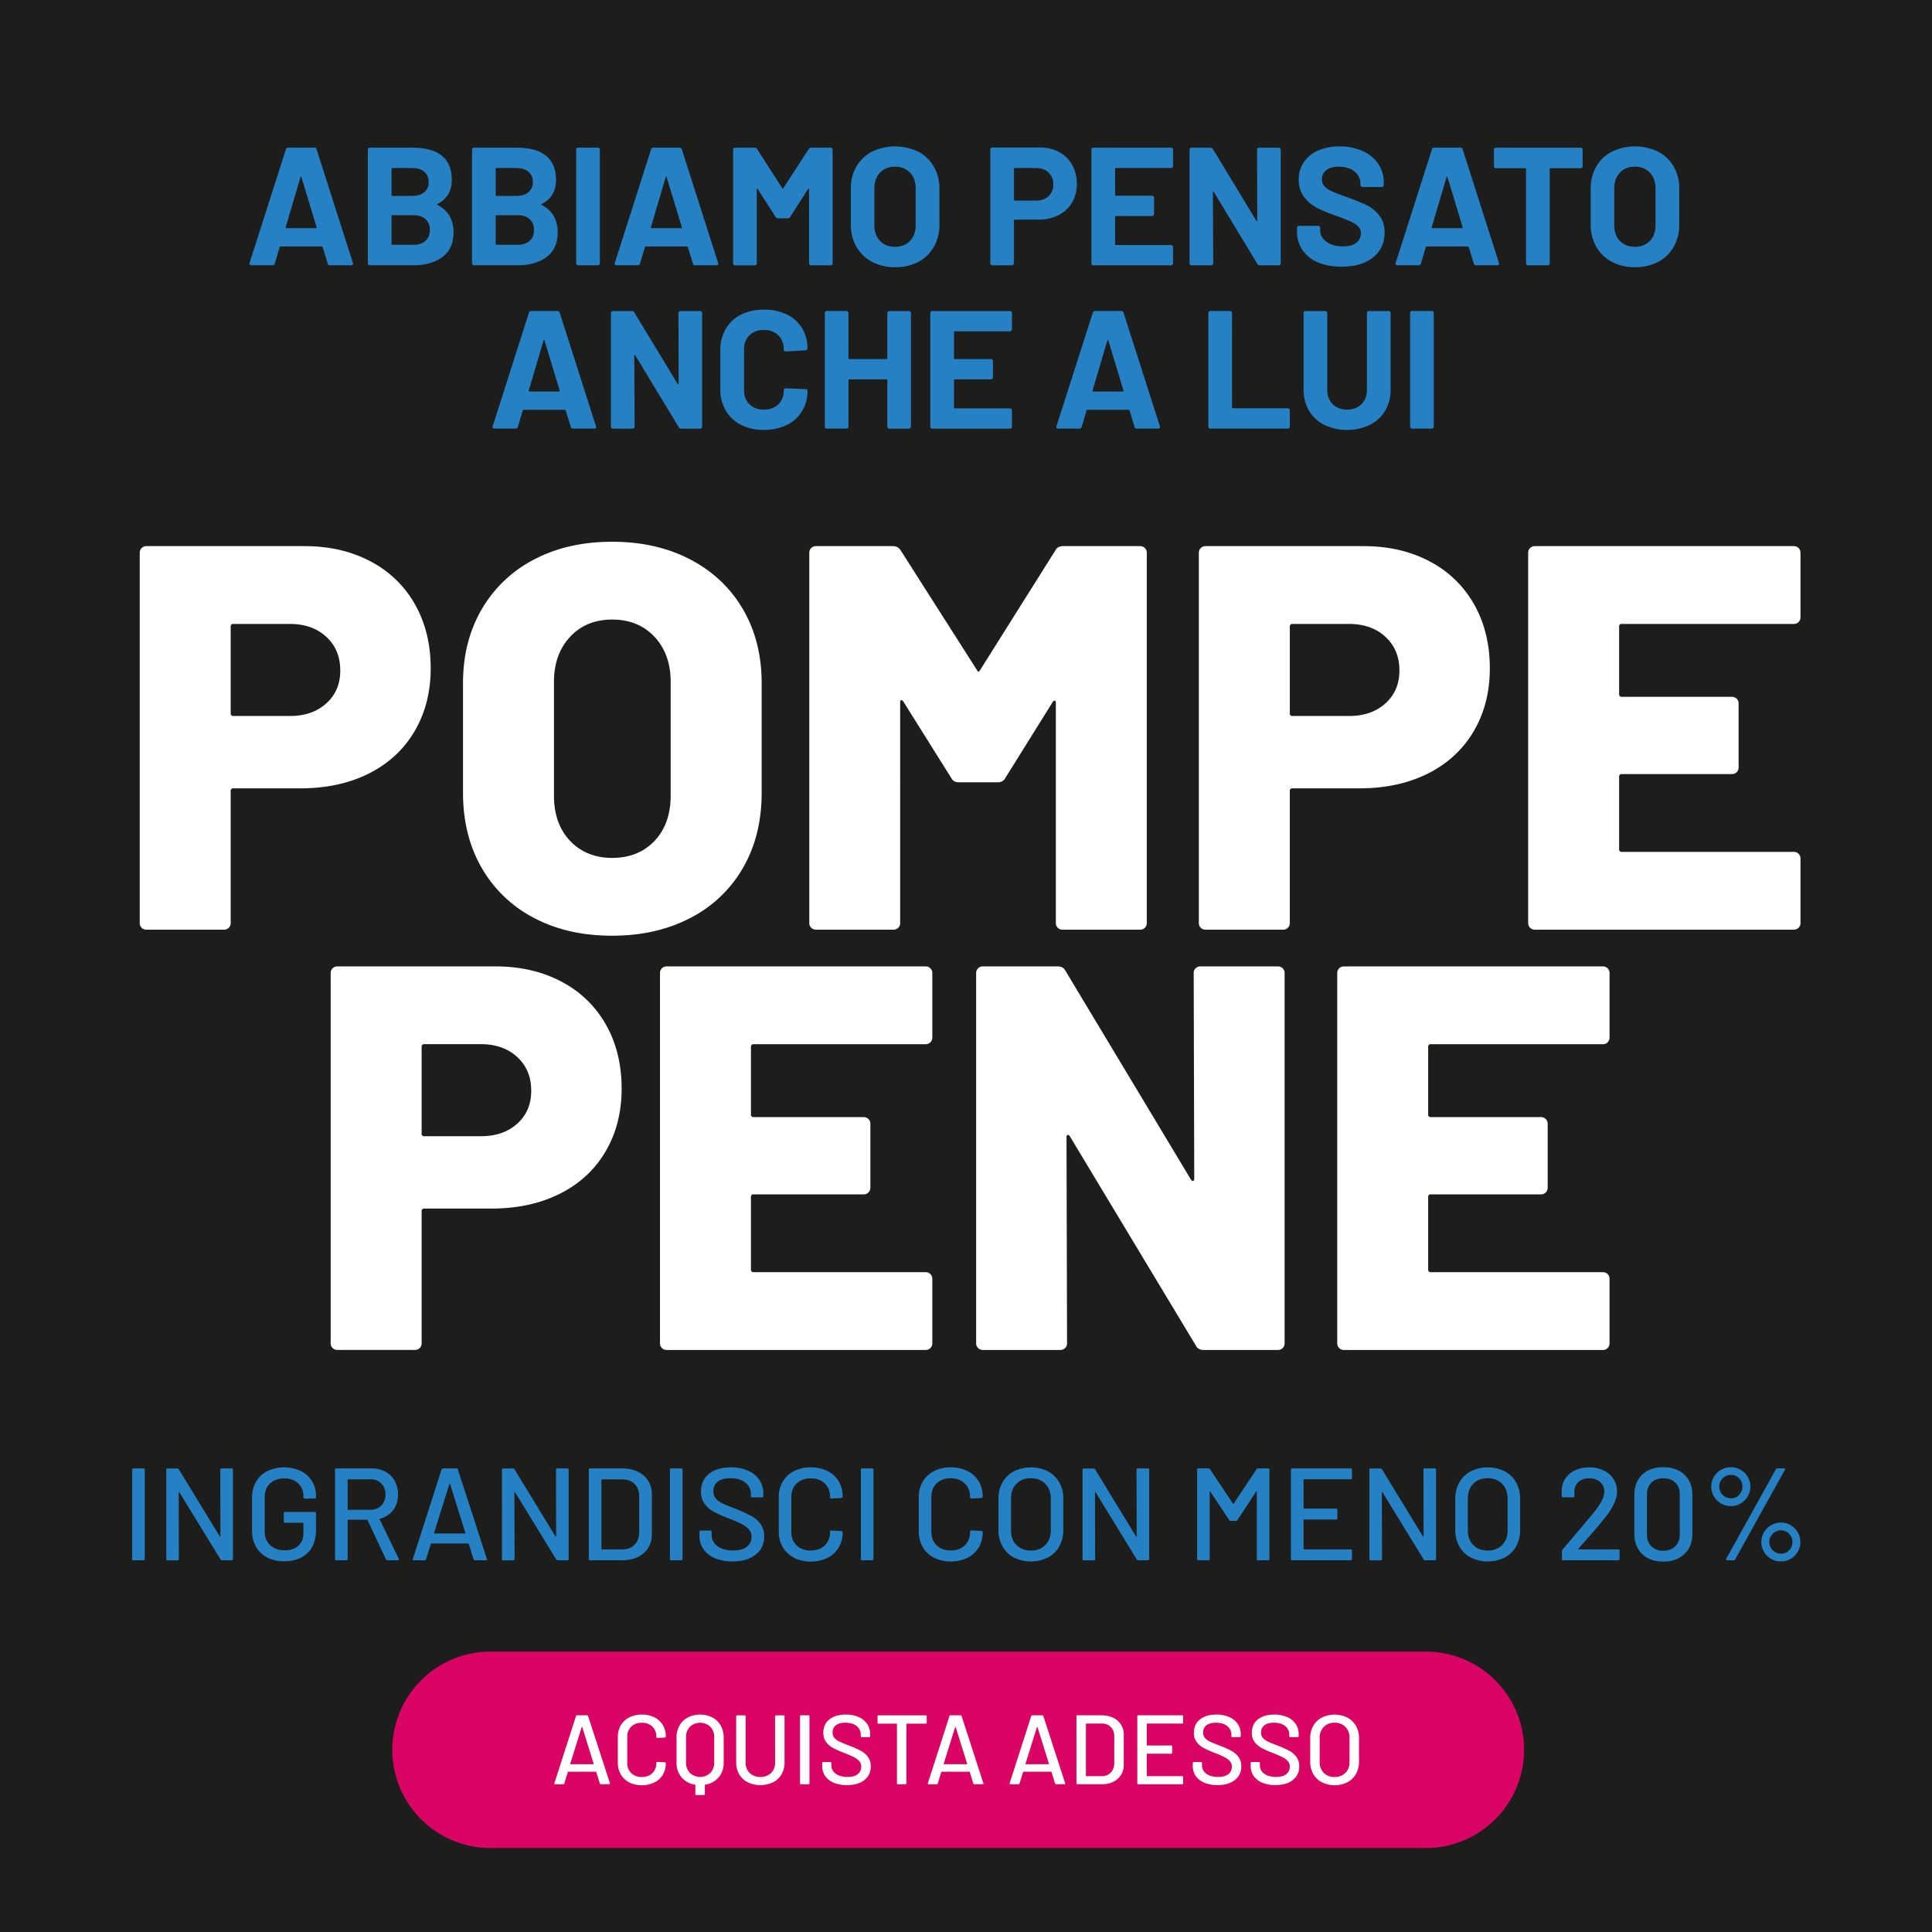
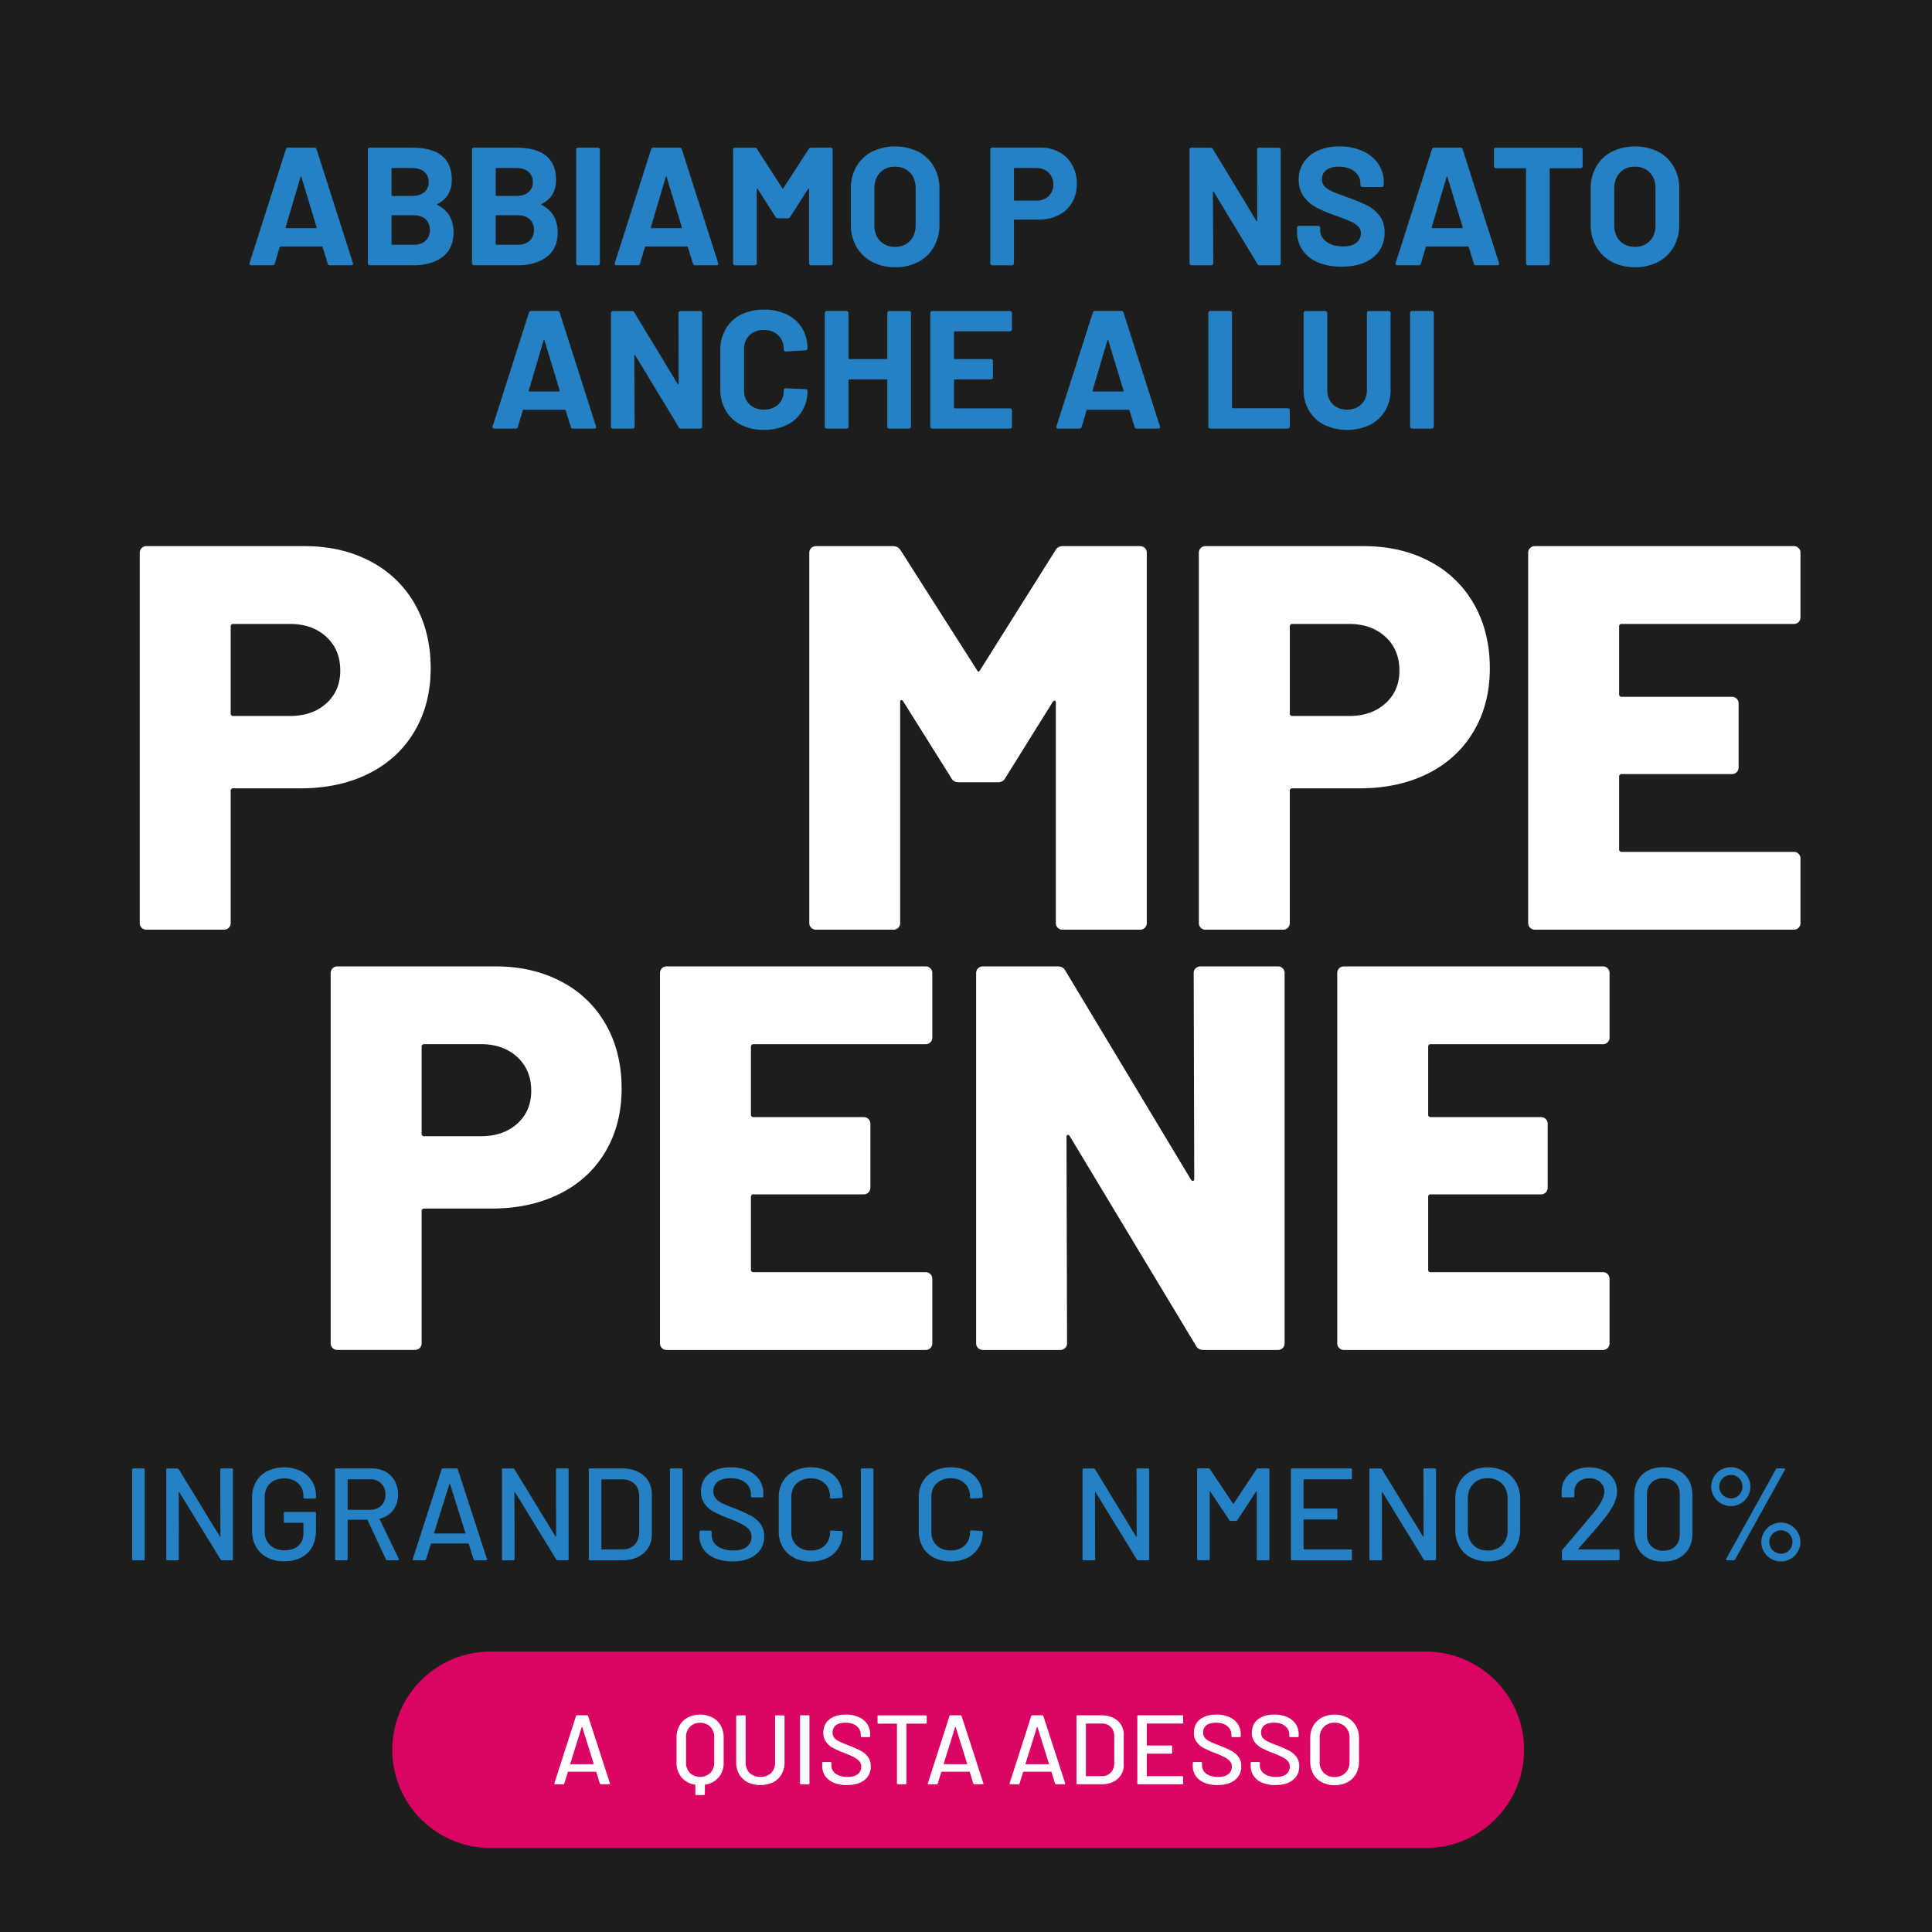
<svg xmlns="http://www.w3.org/2000/svg" id="Livello_1" data-name="Livello 1" viewBox="0 0 1700.79 1700.79">
  <rect x="0" y="0" width="1700.79" height="1700.79" fill="#333333" stroke="none" />
  <defs>
    <style>.cls-1{fill:none;stroke:#fff;stroke-linecap:round;stroke-miterlimit:10;stroke-width:2px;}.cls-2{fill:#1d1d1b;}.cls-3{fill:#d90464;}.cls-4{fill:#fff;}.cls-5{fill:#2581c4;}</style>
  </defs>
  <line class="cls-1" y1="412.21" x2="412.21" />
  <line class="cls-1" y1="305.87" x2="305.87" />
  <rect class="cls-2" width="1700.79" height="1700.79" />
  <path class="cls-3" d="M1255.22,1453.93H431.81a86.47,86.47,0,0,0,0,172.94h823.41a86.47,86.47,0,1,0,0-172.94Z" />
  <path class="cls-4" d="M528.05,1570.09l-3.12-10.15a.34.34,0,0,0-.35-.26H500.21a.33.33,0,0,0-.34.26l-3.12,10.15a1,1,0,0,1-1,.69h-7c-.64,0-.87-.32-.69-1l19-59.06a1,1,0,0,1,1-.7h8.67a1,1,0,0,1,1,.7l19.17,59.06.09.34c0,.41-.26.61-.78.61h-7.12A1,1,0,0,1,528.05,1570.09Zm-26-17.13a.41.41,0,0,0,.3.13h20a.38.38,0,0,0,.3-.13.24.24,0,0,0,0-.3l-10.06-32.18a.29.29,0,0,0-.26-.17.27.27,0,0,0-.26.17L502,1552.66A.23.23,0,0,0,502.08,1553Z" />
-   <path class="cls-4" d="M554,1569.09a17.87,17.87,0,0,1-7.46-7,20.37,20.37,0,0,1-2.65-10.45v-22.47a19.89,19.89,0,0,1,2.65-10.36,18,18,0,0,1,7.46-6.94,23.82,23.82,0,0,1,11.05-2.47,24.32,24.32,0,0,1,11,2.38,17.85,17.85,0,0,1,7.41,6.73,18.86,18.86,0,0,1,2.65,10.06v.08a1,1,0,0,1-.26.7.87.87,0,0,1-.61.26l-6.59.34q-.87,0-.87-.78v-.26a11.87,11.87,0,0,0-3.47-8.93,12.69,12.69,0,0,0-9.28-3.38,12.85,12.85,0,0,0-9.32,3.38,11.82,11.82,0,0,0-3.51,8.93V1552a11.82,11.82,0,0,0,3.51,8.93,12.85,12.85,0,0,0,9.32,3.39,12.69,12.69,0,0,0,9.28-3.39,11.87,11.87,0,0,0,3.47-8.93v-.17q0-.78.87-.78l6.59.34a.77.77,0,0,1,.87.87,19.11,19.11,0,0,1-2.65,10.11,17.87,17.87,0,0,1-7.41,6.8,26.08,26.08,0,0,1-22.07,0Z" />
  <path class="cls-4" d="M627.18,1511.94a18.22,18.22,0,0,1,7.28,7.15,21.25,21.25,0,0,1,2.61,10.67v21.86a19.49,19.49,0,0,1-4.38,13,18.84,18.84,0,0,1-11.84,6.42.41.41,0,0,0-.35.43v7.9a.77.77,0,0,1-.87.86H613a.76.76,0,0,1-.86-.86v-7.9a.41.41,0,0,0-.35-.43,18.84,18.84,0,0,1-11.84-6.42,19.49,19.49,0,0,1-4.38-13v-21.86a21.35,21.35,0,0,1,2.6-10.67,18.3,18.3,0,0,1,7.29-7.15,24.23,24.23,0,0,1,21.68,0Zm1.56,17.39a12.64,12.64,0,0,0-3.43-9.24,13.23,13.23,0,0,0-17.95,0,12.68,12.68,0,0,0-3.42,9.24v22.2a12.67,12.67,0,0,0,3.42,9.23,13.2,13.2,0,0,0,17.95,0,12.63,12.63,0,0,0,3.43-9.23Z" />
  <path class="cls-4" d="M658.27,1569a18.09,18.09,0,0,1-7.5-7,20.2,20.2,0,0,1-2.69-10.45v-40.59a.77.77,0,0,1,.87-.87h6.59a.77.77,0,0,1,.87.87v40.76a12.07,12.07,0,0,0,3.59,9.11,13,13,0,0,0,9.41,3.47,12.85,12.85,0,0,0,9.37-3.47,12.16,12.16,0,0,0,3.56-9.11v-40.76a.77.77,0,0,1,.86-.87h6.6a.77.77,0,0,1,.86.87v40.59A20.47,20.47,0,0,1,688,1562a17.87,17.87,0,0,1-7.46,7,26.38,26.38,0,0,1-22.29,0Z" />
  <path class="cls-4" d="M704.28,1569.91v-59a.77.77,0,0,1,.86-.87h6.6a.77.77,0,0,1,.86.87v59a.77.77,0,0,1-.86.87h-6.6A.77.77,0,0,1,704.28,1569.91Z" />
  <path class="cls-4" d="M734,1569.39a16.87,16.87,0,0,1-7.54-5.89,15.26,15.26,0,0,1-2.65-8.94v-2.51a.77.77,0,0,1,.87-.87H731a.77.77,0,0,1,.87.87v2.08a8.73,8.73,0,0,0,3.81,7.28q3.81,2.86,10.5,2.87c4,0,7-.84,9-2.52a8.12,8.12,0,0,0,3-6.59,7.06,7.06,0,0,0-1.56-4.6,14.94,14.94,0,0,0-4.55-3.51,88.82,88.82,0,0,0-8.72-3.86,88.67,88.67,0,0,1-10-4.42,18.58,18.58,0,0,1-6.11-5.25,13.31,13.31,0,0,1-2.43-8.19q0-7.46,5.33-11.71t14.44-4.25a27.38,27.38,0,0,1,11.28,2.17,17.26,17.26,0,0,1,7.5,6.07,15.72,15.72,0,0,1,2.65,9v1.73a.77.77,0,0,1-.87.87h-6.51a.77.77,0,0,1-.86-.87v-1.3a9.36,9.36,0,0,0-3.6-7.5q-3.6-3-9.93-3c-3.59,0-6.36.73-8.33,2.21a7.47,7.47,0,0,0-2.95,6.37,7.2,7.2,0,0,0,1.48,4.69,12.88,12.88,0,0,0,4.38,3.25q2.89,1.43,8.89,3.69a97.26,97.26,0,0,1,10,4.46,19.09,19.09,0,0,1,6.33,5.38,13.35,13.35,0,0,1,2.52,8.28A14.67,14.67,0,0,1,761,1567q-5.6,4.47-15.39,4.46A29.46,29.46,0,0,1,734,1569.39Z" />
  <path class="cls-4" d="M815.81,1510.94v5.55a.77.77,0,0,1-.87.87H798.29c-.24,0-.35.11-.35.34v52.21a.77.77,0,0,1-.87.87h-6.59a.77.77,0,0,1-.87-.87V1517.7a.3.3,0,0,0-.34-.34H773.4a.77.77,0,0,1-.87-.87v-5.55a.77.77,0,0,1,.87-.87h41.54A.77.77,0,0,1,815.81,1510.94Z" />
  <path class="cls-4" d="M856.83,1570.09l-3.12-10.15a.35.35,0,0,0-.35-.26H829a.34.34,0,0,0-.35.26l-3.12,10.15a1,1,0,0,1-1,.69h-7c-.63,0-.86-.32-.69-1l19-59.06a1,1,0,0,1,1-.7h8.68a1,1,0,0,1,1,.7l19.16,59.06.09.34c0,.41-.26.61-.78.61h-7.11A1,1,0,0,1,856.83,1570.09Zm-26-17.13a.42.42,0,0,0,.31.13H851.1a.42.42,0,0,0,.31-.13.24.24,0,0,0,0-.3l-10.06-32.18a.28.28,0,0,0-.52,0l-10.06,32.18A.24.24,0,0,0,830.85,1553Z" />
  <path class="cls-4" d="M928.81,1570.09l-3.12-10.15a.35.35,0,0,0-.35-.26H901a.35.35,0,0,0-.35.26l-3.12,10.15a1,1,0,0,1-1,.69h-7c-.64,0-.87-.32-.7-1l19-59.06a1,1,0,0,1,1-.7h8.67a1,1,0,0,1,1,.7l19.16,59.06.09.34c0,.41-.26.61-.78.61h-7.11A1,1,0,0,1,928.81,1570.09Zm-26-17.13a.42.42,0,0,0,.31.13h20a.41.41,0,0,0,.3-.13.24.24,0,0,0,0-.3l-10.06-32.18a.28.28,0,0,0-.52,0l-10.06,32.18A.24.24,0,0,0,902.83,1553Z" />
  <path class="cls-4" d="M947.63,1569.91v-59a.77.77,0,0,1,.86-.87h21q9,0,14.4,4.73a16,16,0,0,1,5.38,12.62v26a16,16,0,0,1-5.38,12.61q-5.39,4.74-14.4,4.73h-21A.77.77,0,0,1,947.63,1569.91Zm8.67-6.33h13.53a10.64,10.64,0,0,0,8-3.08,11.65,11.65,0,0,0,3.08-8.28v-23.59a11.38,11.38,0,0,0-3-8.28,10.81,10.81,0,0,0-8.11-3.08H956.3a.31.31,0,0,0-.35.35v45.62A.31.31,0,0,0,956.3,1563.58Z" />
  <path class="cls-4" d="M1040.68,1517.27H1009.9a.31.31,0,0,0-.35.35v18.64a.3.3,0,0,0,.35.35h21.16a.77.77,0,0,1,.86.87v5.46a.77.77,0,0,1-.86.87H1009.9a.31.31,0,0,0-.35.35v19.08c0,.23.11.34.35.34h30.78a.77.77,0,0,1,.87.87v5.46a.77.77,0,0,1-.87.87h-38.59a.77.77,0,0,1-.87-.87v-59a.77.77,0,0,1,.87-.87h38.59a.77.77,0,0,1,.87.87v5.46A.77.77,0,0,1,1040.68,1517.27Z" />
  <path class="cls-4" d="M1060.24,1569.39a17,17,0,0,1-7.55-5.89,15.33,15.33,0,0,1-2.64-8.94v-2.51a.77.77,0,0,1,.87-.87h6.33a.77.77,0,0,1,.87.87v2.08a8.73,8.73,0,0,0,3.81,7.28q3.81,2.86,10.49,2.87,6,0,9-2.52a8.12,8.12,0,0,0,3-6.59,7.06,7.06,0,0,0-1.56-4.6,14.94,14.94,0,0,0-4.55-3.51,89.93,89.93,0,0,0-8.72-3.86,88.67,88.67,0,0,1-10-4.42,18.48,18.48,0,0,1-6.11-5.25,13.31,13.31,0,0,1-2.43-8.19q0-7.46,5.33-11.71t14.44-4.25a27.38,27.38,0,0,1,11.28,2.17,17.26,17.26,0,0,1,7.5,6.07,15.72,15.72,0,0,1,2.65,9v1.73a.77.77,0,0,1-.87.87h-6.51a.76.76,0,0,1-.86-.87v-1.3a9.36,9.36,0,0,0-3.6-7.5q-3.6-3-9.93-3c-3.59,0-6.36.73-8.33,2.21a7.47,7.47,0,0,0-3,6.37,7.2,7.2,0,0,0,1.48,4.69,12.88,12.88,0,0,0,4.38,3.25q2.89,1.43,8.89,3.69a97.26,97.26,0,0,1,10,4.46,19.09,19.09,0,0,1,6.33,5.38,13.34,13.34,0,0,1,2.51,8.28,14.66,14.66,0,0,1-5.59,12.1q-5.6,4.47-15.39,4.46A29.46,29.46,0,0,1,1060.24,1569.39Z" />
  <path class="cls-4" d="M1111.23,1569.39a16.93,16.93,0,0,1-7.54-5.89,15.26,15.26,0,0,1-2.65-8.94v-2.51a.77.77,0,0,1,.87-.87h6.33a.77.77,0,0,1,.87.87v2.08a8.72,8.72,0,0,0,3.82,7.28q3.81,2.86,10.49,2.87c4,0,7-.84,9-2.52a8.14,8.14,0,0,0,3-6.59,7.06,7.06,0,0,0-1.56-4.6,14.94,14.94,0,0,0-4.55-3.51,87.74,87.74,0,0,0-8.72-3.86,87.59,87.59,0,0,1-10-4.42,18.52,18.52,0,0,1-6.12-5.25,13.31,13.31,0,0,1-2.43-8.19q0-7.46,5.34-11.71t14.44-4.25a27.34,27.34,0,0,1,11.27,2.17,17.26,17.26,0,0,1,7.5,6.07,15.65,15.65,0,0,1,2.65,9v1.73a.77.77,0,0,1-.87.87h-6.5a.77.77,0,0,1-.87-.87v-1.3a9.36,9.36,0,0,0-3.6-7.5q-3.6-3-9.93-3c-3.58,0-6.36.73-8.32,2.21a7.47,7.47,0,0,0-3,6.37,7.25,7.25,0,0,0,1.47,4.69,12.88,12.88,0,0,0,4.38,3.25q2.91,1.43,8.89,3.69a95.31,95.31,0,0,1,10,4.46,19,19,0,0,1,6.34,5.38,13.4,13.4,0,0,1,2.51,8.28,14.66,14.66,0,0,1-5.59,12.1q-5.6,4.47-15.4,4.46A29.46,29.46,0,0,1,1111.23,1569.39Z" />
  <path class="cls-4" d="M1163.66,1569a18.55,18.55,0,0,1-7.54-7.33,21.54,21.54,0,0,1-2.69-10.88v-20.64a21.29,21.29,0,0,1,2.69-10.84,18.64,18.64,0,0,1,7.54-7.29,25.55,25.55,0,0,1,22.46,0,18.73,18.73,0,0,1,7.55,7.29,21.39,21.39,0,0,1,2.69,10.84v20.64a21.65,21.65,0,0,1-2.69,10.88,18.63,18.63,0,0,1-7.55,7.33,25.55,25.55,0,0,1-22.46,0Zm20.73-8.24a13,13,0,0,0,3.64-9.63V1530a13.28,13.28,0,0,0-3.64-9.76,12.85,12.85,0,0,0-9.54-3.68,12.71,12.71,0,0,0-9.5,3.68,13.37,13.37,0,0,0-3.6,9.76v21.07a13.11,13.11,0,0,0,3.6,9.63,12.76,12.76,0,0,0,9.5,3.64A12.9,12.9,0,0,0,1184.39,1560.72Z" />
  <path class="cls-5" d="M288.48,232.07l-4.43-14.49c-.2-.4-.45-.6-.74-.6H246.92c-.29,0-.54.2-.74.6l-4.28,14.49a1.86,1.86,0,0,1-1.93,1.48H221.19a1.65,1.65,0,0,1-1.33-.52,1.59,1.59,0,0,1-.15-1.55l31.95-100a1.85,1.85,0,0,1,1.92-1.48H276.8a1.87,1.87,0,0,1,1.92,1.48l31.95,100a1.78,1.78,0,0,1,.14.74c0,.89-.54,1.33-1.62,1.33H290.4A1.86,1.86,0,0,1,288.48,232.07ZM252.1,200.86h26c.59,0,.79-.29.59-.88l-13.31-43.93c-.1-.39-.25-.56-.44-.51a.69.69,0,0,0-.45.51l-13,43.93C251.41,200.57,251.61,200.86,252.1,200.86Z" />
  <path class="cls-5" d="M385.2,180.45q14.06,7.26,14.05,24.11,0,14.35-9.76,21.67t-25.58,7.32H325.6a1.76,1.76,0,0,1-1.77-1.78v-100A1.76,1.76,0,0,1,325.6,130h37.12q35.05,0,35,28.4,0,14.79-12.57,21.15C384.61,179.86,384.61,180.16,385.2,180.45Zm-40.52-31.79v23.07a.65.65,0,0,0,.74.74h17.3c4.64,0,8.23-1.09,10.8-3.26a11,11,0,0,0,3.84-8.87,11.39,11.39,0,0,0-3.84-9.09c-2.57-2.22-6.16-3.33-10.8-3.33h-17.3A.65.65,0,0,0,344.68,148.66ZM374.55,212c2.57-2.32,3.85-5.49,3.85-9.54s-1.28-7.22-3.85-9.54-6.16-3.47-10.79-3.47H345.42a.65.65,0,0,0-.74.74v24.55a.65.65,0,0,0,.74.74h18.49Q370.71,215.51,374.55,212Z" />
  <path class="cls-5" d="M476.9,180.45q14,7.26,14.05,24.11,0,14.35-9.76,21.67t-25.59,7.32H417.3a1.78,1.78,0,0,1-1.78-1.78v-100A1.78,1.78,0,0,1,417.3,130h37.12q35,0,35.05,28.4,0,14.79-12.57,21.15C476.3,179.86,476.3,180.16,476.9,180.45Zm-40.53-31.79v23.07a.66.66,0,0,0,.74.74h17.31q6.94,0,10.79-3.26a11,11,0,0,0,3.85-8.87,11.37,11.37,0,0,0-3.85-9.09q-3.84-3.33-10.79-3.33H437.11A.66.66,0,0,0,436.37,148.66ZM466.25,212c2.56-2.32,3.84-5.49,3.84-9.54s-1.28-7.22-3.84-9.54-6.16-3.47-10.8-3.47H437.11a.65.65,0,0,0-.74.74v24.55a.66.66,0,0,0,.74.74H455.6Q462.4,215.51,466.25,212Z" />
  <path class="cls-5" d="M507.73,233a1.68,1.68,0,0,1-.52-1.26v-100a1.71,1.71,0,0,1,.52-1.26A1.74,1.74,0,0,1,509,130h17.3a1.78,1.78,0,0,1,1.78,1.78v100a1.78,1.78,0,0,1-1.78,1.78H509A1.7,1.7,0,0,1,507.73,233Z" />
  <path class="cls-5" d="M610,232.07l-4.44-14.49c-.2-.4-.44-.6-.74-.6H568.44c-.3,0-.54.2-.74.6l-4.29,14.49a1.85,1.85,0,0,1-1.92,1.48H542.71a1.62,1.62,0,0,1-1.33-.52,1.59,1.59,0,0,1-.15-1.55l31.94-100a1.87,1.87,0,0,1,1.92-1.48h23.22a1.87,1.87,0,0,1,1.93,1.48l31.94,100a1.62,1.62,0,0,1,.15.74c0,.89-.54,1.33-1.63,1.33H611.92A1.84,1.84,0,0,1,610,232.07Zm-36.38-31.21h26c.6,0,.79-.29.6-.88l-13.31-43.93q-.15-.59-.45-.51c-.2.05-.34.22-.44.51L573,200C572.92,200.57,573.12,200.86,573.62,200.86Z" />
  <path class="cls-5" d="M714,130h17.31A1.76,1.76,0,0,1,733,131.8v100a1.76,1.76,0,0,1-1.77,1.78H714a1.78,1.78,0,0,1-1.77-1.78V166.55c0-.39-.1-.59-.3-.59s-.39.15-.59.45L695.63,191a2.32,2.32,0,0,1-2.08,1.19h-8.72a2.3,2.3,0,0,1-2.07-1.19l-15.68-24.54c-.2-.3-.39-.42-.59-.37s-.3.27-.3.66v65.07a1.76,1.76,0,0,1-1.77,1.78h-17.3a1.78,1.78,0,0,1-1.78-1.78v-100a1.78,1.78,0,0,1,1.78-1.78h17.3a2.31,2.31,0,0,1,2.07,1.19l22.18,34.46c.3.59.6.59.89,0l22.33-34.46A2.34,2.34,0,0,1,714,130Z" />
  <path class="cls-5" d="M767.58,230.44a33.91,33.91,0,0,1-13.68-13.23,38.6,38.6,0,0,1-4.88-19.6V166a37.9,37.9,0,0,1,4.88-19.37,33.58,33.58,0,0,1,13.68-13.09,47,47,0,0,1,40.81,0,33.67,33.67,0,0,1,13.69,13.09A38,38,0,0,1,827,166v31.65a39.1,39.1,0,0,1-4.88,19.67,33.45,33.45,0,0,1-13.69,13.24,43.18,43.18,0,0,1-20.48,4.66A42.18,42.18,0,0,1,767.58,230.44Zm33.49-18.34q5-5.17,5-13.75V165.81q0-8.56-5-13.82t-13.24-5.25q-8.13,0-13.09,5.25t-5,13.82v32.54q0,8.58,5,13.75t13.09,5.18Q796,217.28,801.07,212.1Z" />
  <path class="cls-5" d="M932.4,133.87a28.11,28.11,0,0,1,11.46,11.31A34,34,0,0,1,947.93,162a31.52,31.52,0,0,1-4.22,16.41,28.63,28.63,0,0,1-11.83,11,37.68,37.68,0,0,1-17.52,3.92h-21a.65.65,0,0,0-.74.74v37.71a1.72,1.72,0,0,1-.52,1.26,1.7,1.7,0,0,1-1.26.52h-17.3a1.78,1.78,0,0,1-1.78-1.78V131.65a1.76,1.76,0,0,1,1.78-1.77h41.71A35.57,35.57,0,0,1,932.4,133.87Zm-9.32,38.82a13.5,13.5,0,0,0,4.14-10.28,13.92,13.92,0,0,0-4.14-10.5q-4.14-4-10.94-4H893.36a.65.65,0,0,0-.74.74v27.21a.65.65,0,0,0,.74.74h18.78Q918.94,176.61,923.08,172.69Z" />
-   <path class="cls-5" d="M1032.15,147.4a1.68,1.68,0,0,1-1.25.52H982.39a.65.65,0,0,0-.74.74v22.92a.65.65,0,0,0,.74.74h31.79a1.78,1.78,0,0,1,1.78,1.78v14.34a1.7,1.7,0,0,1-.52,1.26,1.74,1.74,0,0,1-1.26.52H982.39a.65.65,0,0,0-.74.73v24a.65.65,0,0,0,.74.74h48.51a1.78,1.78,0,0,1,1.77,1.78v14.34a1.78,1.78,0,0,1-1.77,1.78H962.57a1.78,1.78,0,0,1-1.78-1.78v-100a1.71,1.71,0,0,1,.52-1.26,1.74,1.74,0,0,1,1.26-.52h68.33a1.78,1.78,0,0,1,1.77,1.78v14.34A1.68,1.68,0,0,1,1032.15,147.4Z" />
  <path class="cls-5" d="M1107.13,130.54a1.75,1.75,0,0,1,1.26-.52h17.3a1.78,1.78,0,0,1,1.78,1.78v100a1.78,1.78,0,0,1-1.78,1.78H1109a2.12,2.12,0,0,1-2.07-1.18l-38.3-63.3c-.2-.3-.4-.42-.59-.37s-.3.27-.3.66l.3,62.41a1.78,1.78,0,0,1-1.78,1.78h-17.3a1.78,1.78,0,0,1-1.78-1.78v-100a1.71,1.71,0,0,1,.52-1.26,1.74,1.74,0,0,1,1.26-.52h16.71a2.12,2.12,0,0,1,2.07,1.19l38.16,63c.19.29.39.42.59.37s.29-.27.29-.67l-.14-62.11A1.74,1.74,0,0,1,1107.13,130.54Z" />
  <path class="cls-5" d="M1160.3,231a30.47,30.47,0,0,1-13.68-10.8,28.26,28.26,0,0,1-4.81-16.34v-3.25a1.78,1.78,0,0,1,1.78-1.78h16.86a1.76,1.76,0,0,1,1.77,1.78v2.22q0,5.91,5.48,10t14.79,4.07q7.83,0,11.68-3.33a10.45,10.45,0,0,0,3.84-8.21,8.3,8.3,0,0,0-2.36-6,21.06,21.06,0,0,0-6.44-4.29q-4.07-1.85-12.94-5.1a126.5,126.5,0,0,1-16.78-6.95,33.78,33.78,0,0,1-11.54-9.69q-4.65-6.14-4.66-15.16a26.7,26.7,0,0,1,4.59-15.53,29.18,29.18,0,0,1,12.72-10.2,46.5,46.5,0,0,1,18.78-3.55,48.06,48.06,0,0,1,20,4A32.68,32.68,0,0,1,1213.17,144a28.51,28.51,0,0,1,5,16.64v2.22a1.78,1.78,0,0,1-1.78,1.77h-17a1.78,1.78,0,0,1-1.77-1.77v-1.19a13.43,13.43,0,0,0-5.1-10.57q-5.1-4.36-14-4.36-6.95,0-10.87,2.95a9.66,9.66,0,0,0-3.92,8.14A8.84,8.84,0,0,0,1166,164a19.93,19.93,0,0,0,6.8,4.51q4.5,2,14,5.4a173.45,173.45,0,0,1,16.49,6.8,32.79,32.79,0,0,1,10.8,8.8q4.8,5.85,4.81,15.16,0,13.9-10.21,22T1181,234.73A52.72,52.72,0,0,1,1160.3,231Z" />
  <path class="cls-5" d="M1297.4,232.07,1293,217.58c-.2-.4-.44-.6-.74-.6h-36.38c-.3,0-.54.2-.74.6l-4.29,14.49a1.86,1.86,0,0,1-1.92,1.48H1230.1a1.65,1.65,0,0,1-1.33-.52,1.62,1.62,0,0,1-.14-1.55l31.94-100a1.87,1.87,0,0,1,1.92-1.48h23.22a1.85,1.85,0,0,1,1.92,1.48l31.95,100a1.62,1.62,0,0,1,.15.74c0,.89-.55,1.33-1.63,1.33h-18.78A1.84,1.84,0,0,1,1297.4,232.07ZM1261,200.86h26c.59,0,.79-.29.59-.88l-13.31-43.93c-.09-.39-.24-.56-.44-.51a.67.67,0,0,0-.44.51l-13,43.93C1260.32,200.57,1260.52,200.86,1261,200.86Z" />
  <path class="cls-5" d="M1392.71,130.54a1.71,1.71,0,0,1,.52,1.26v14.49a1.7,1.7,0,0,1-.52,1.26,1.68,1.68,0,0,1-1.25.52H1365a.65.65,0,0,0-.74.74v83a1.78,1.78,0,0,1-1.77,1.78h-17.31a1.78,1.78,0,0,1-1.77-1.78v-83a.65.65,0,0,0-.74-.74h-25.73a1.78,1.78,0,0,1-1.78-1.78V131.8a1.78,1.78,0,0,1,1.78-1.78h74.54A1.71,1.71,0,0,1,1392.71,130.54Z" />
  <path class="cls-5" d="M1418.89,230.44a33.91,33.91,0,0,1-13.68-13.23,38.7,38.7,0,0,1-4.88-19.6V166a38,38,0,0,1,4.88-19.37,33.58,33.58,0,0,1,13.68-13.09,47,47,0,0,1,40.82,0,33.7,33.7,0,0,1,13.68,13.09,38,38,0,0,1,4.88,19.37v31.65a39.1,39.1,0,0,1-4.88,19.67,33.49,33.49,0,0,1-13.68,13.24,43.25,43.25,0,0,1-20.49,4.66A42.18,42.18,0,0,1,1418.89,230.44Zm33.5-18.34q5-5.17,5-13.75V165.81q0-8.56-5-13.82t-13.24-5.25q-8.13,0-13.08,5.25t-5,13.82v32.54q0,8.58,5,13.75t13.08,5.18Q1447.37,217.28,1452.39,212.1Z" />
  <path class="cls-5" d="M502.48,375.84,498,361.34c-.2-.39-.44-.59-.74-.59H460.92c-.29,0-.54.2-.74.59l-4.29,14.5a1.85,1.85,0,0,1-1.92,1.48H435.19a1.63,1.63,0,0,1-1.33-.52,1.6,1.6,0,0,1-.15-1.55l31.94-100a1.87,1.87,0,0,1,1.93-1.48H490.8a1.87,1.87,0,0,1,1.92,1.48l31.94,100a1.6,1.6,0,0,1,.15.74c0,.88-.54,1.33-1.63,1.33H504.4A1.87,1.87,0,0,1,502.48,375.84ZM466.1,344.63h26c.59,0,.79-.29.59-.89l-13.31-43.92c-.1-.39-.25-.57-.45-.52a.7.7,0,0,0-.44.52l-13,43.92C465.41,344.34,465.6,344.63,466.1,344.63Z" />
  <path class="cls-5" d="M597.8,274.31a1.68,1.68,0,0,1,1.25-.52h17.31a1.68,1.68,0,0,1,1.25.52,1.7,1.7,0,0,1,.52,1.26v100a1.7,1.7,0,0,1-.52,1.26,1.68,1.68,0,0,1-1.25.52H599.64a2.13,2.13,0,0,1-2.07-1.19l-38.3-63.3c-.2-.29-.39-.41-.59-.37s-.3.28-.3.67l.3,62.41a1.78,1.78,0,0,1-1.78,1.78H539.6a1.76,1.76,0,0,1-1.77-1.78v-100a1.76,1.76,0,0,1,1.77-1.78h16.71a2.12,2.12,0,0,1,2.07,1.18l38.16,63c.2.29.39.42.59.37s.3-.27.3-.67l-.15-62.11A1.7,1.7,0,0,1,597.8,274.31Z" />
  <path class="cls-5" d="M652.29,374a32.31,32.31,0,0,1-13.45-12.65,36.6,36.6,0,0,1-4.74-18.78V308.4a36.6,36.6,0,0,1,4.74-18.78A31.84,31.84,0,0,1,652.29,277a44.23,44.23,0,0,1,20.26-4.43,45.18,45.18,0,0,1,20,4.21,31.82,31.82,0,0,1,13.46,12,33.41,33.41,0,0,1,4.81,18c0,.89-.59,1.43-1.78,1.63l-17.3,1h-.29c-1,0-1.48-.54-1.48-1.62q0-7.85-4.81-12.57t-12.65-4.74q-8,0-12.79,4.74T655,307.81v35.64q0,7.69,4.8,12.42t12.79,4.73q7.85,0,12.65-4.73T690,343.45c0-1.08.59-1.63,1.77-1.63l17.3.74a1.88,1.88,0,0,1,1.26.44,1.34,1.34,0,0,1,.52,1,33.75,33.75,0,0,1-4.81,18,32.08,32.08,0,0,1-13.46,12.13,44.51,44.51,0,0,1-20,4.29A43.49,43.49,0,0,1,652.29,374Z" />
  <path class="cls-5" d="M781.62,274.31a1.71,1.71,0,0,1,1.26-.52h17.3a1.78,1.78,0,0,1,1.78,1.78v100a1.78,1.78,0,0,1-1.78,1.78h-17.3a1.76,1.76,0,0,1-1.77-1.78V334.72a.66.66,0,0,0-.74-.74H747.68a.66.66,0,0,0-.74.74v40.82a1.7,1.7,0,0,1-.52,1.26,1.68,1.68,0,0,1-1.25.52H727.86a1.68,1.68,0,0,1-1.25-.52,1.7,1.7,0,0,1-.52-1.26v-100a1.7,1.7,0,0,1,.52-1.26,1.68,1.68,0,0,1,1.25-.52h17.31a1.68,1.68,0,0,1,1.25.52,1.7,1.7,0,0,1,.52,1.26v39.78a.66.66,0,0,0,.74.74h32.69a.66.66,0,0,0,.74-.74V275.57A1.73,1.73,0,0,1,781.62,274.31Z" />
  <path class="cls-5" d="M890.32,291.17a1.71,1.71,0,0,1-1.25.52H840.56a.65.65,0,0,0-.74.74v22.92a.65.65,0,0,0,.74.74h31.8a1.78,1.78,0,0,1,1.77,1.77v14.35a1.76,1.76,0,0,1-1.77,1.77h-31.8a.65.65,0,0,0-.74.74v24a.65.65,0,0,0,.74.74h48.51a1.68,1.68,0,0,1,1.25.52,1.7,1.7,0,0,1,.52,1.26v14.34a1.7,1.7,0,0,1-.52,1.26,1.68,1.68,0,0,1-1.25.52H820.74a1.76,1.76,0,0,1-1.77-1.78v-100a1.76,1.76,0,0,1,1.77-1.78h68.33a1.68,1.68,0,0,1,1.25.52,1.7,1.7,0,0,1,.52,1.26v14.34A1.7,1.7,0,0,1,890.32,291.17Z" />
  <path class="cls-5" d="M998.8,375.84l-4.43-14.5c-.2-.39-.45-.59-.74-.59H957.25c-.3,0-.55.2-.74.59l-4.29,14.5a1.87,1.87,0,0,1-1.92,1.48H931.51a1.43,1.43,0,0,1-1.48-2.07l32-100a1.85,1.85,0,0,1,1.92-1.48h23.22a1.86,1.86,0,0,1,1.92,1.48l32,100a1.6,1.6,0,0,1,.15.74c0,.88-.55,1.33-1.63,1.33h-18.78A1.87,1.87,0,0,1,998.8,375.84Zm-36.38-31.21h26c.59,0,.79-.29.59-.89l-13.31-43.92c-.1-.39-.24-.57-.44-.52a.67.67,0,0,0-.44.52l-13,43.92C961.73,344.34,961.93,344.63,962.42,344.63Z" />
  <path class="cls-5" d="M1064.25,376.8a1.7,1.7,0,0,1-.52-1.26v-100a1.7,1.7,0,0,1,.52-1.26,1.68,1.68,0,0,1,1.25-.52h17.31a1.68,1.68,0,0,1,1.25.52,1.7,1.7,0,0,1,.52,1.26v83.11a.65.65,0,0,0,.74.74h48.36a1.71,1.71,0,0,1,1.26.52,1.74,1.74,0,0,1,.52,1.26v14.34a1.74,1.74,0,0,1-.52,1.26,1.71,1.71,0,0,1-1.26.52H1065.5A1.68,1.68,0,0,1,1064.25,376.8Z" />
  <path class="cls-5" d="M1165.85,374.06a32.63,32.63,0,0,1-13.46-12.49,35.51,35.51,0,0,1-4.81-18.57V275.57a1.78,1.78,0,0,1,1.78-1.78h17.3a1.76,1.76,0,0,1,1.77,1.78v67.58q0,7.85,4.81,12.65t12.65,4.8q7.83,0,12.64-4.8t4.81-12.65V275.57a1.7,1.7,0,0,1,.52-1.26,1.68,1.68,0,0,1,1.25-.52h17.31a1.68,1.68,0,0,1,1.25.52,1.7,1.7,0,0,1,.52,1.26V343a35.51,35.51,0,0,1-4.81,18.57,32.67,32.67,0,0,1-13.45,12.49,47.45,47.45,0,0,1-40.08,0Z" />
  <path class="cls-5" d="M1241.86,376.8a1.73,1.73,0,0,1-.51-1.26v-100a1.76,1.76,0,0,1,1.77-1.78h17.3a1.78,1.78,0,0,1,1.78,1.78v100a1.78,1.78,0,0,1-1.78,1.78h-17.3A1.71,1.71,0,0,1,1241.86,376.8Z" />
  <path class="cls-4" d="M326.32,494.28a95.39,95.39,0,0,1,39.07,37.87q13.75,24.36,13.75,56.19,0,31.36-14.23,55.47T324.63,681q-26,13-60.29,13H205.49a2.13,2.13,0,0,0-2.41,2.41V812.64a5.77,5.77,0,0,1-5.79,5.79h-68.5a5.75,5.75,0,0,1-5.78-5.79V486.56a5.74,5.74,0,0,1,5.78-5.78H268.2Q301,480.78,326.32,494.28ZM287.25,619.21q12.3-11.09,12.3-28.94,0-18.33-12.3-29.66t-32.08-11.34H205.49a2.13,2.13,0,0,0-2.41,2.41V627.9a2.13,2.13,0,0,0,2.41,2.41h49.68Q274.94,630.31,287.25,619.21Z" />
-   <path class="cls-4" d="M470.06,808.06A112.78,112.78,0,0,1,424,763.92q-16.39-28.45-16.4-66.08V601.37q0-36.66,16.4-64.88a113.37,113.37,0,0,1,46.07-43.9q29.67-15.66,68.74-15.67t69,15.67q29.91,15.69,46.31,43.9t16.4,64.88v96.47q0,37.62-16.4,66.08a112.48,112.48,0,0,1-46.31,44.14q-29.91,15.66-69,15.67T470.06,808.06Zm106.12-67.77q14.22-15,14.23-40V600.4q0-24.6-14.23-39.79t-37.38-15.2q-22.68,0-36.91,15.2T487.67,600.4v99.85q0,25.08,14.22,40t36.91,15Q561.95,755.24,576.18,740.29Z" />
  <path class="cls-4" d="M935.77,480.78h68a5.75,5.75,0,0,1,5.78,5.78V812.64a5.77,5.77,0,0,1-5.78,5.79h-68.5a5.77,5.77,0,0,1-5.79-5.79V618.73c0-1.28-.32-1.93-1-1.93s-1.29.48-1.93,1.45l-41.49,66.56c-1.28,2.58-3.54,3.86-6.75,3.86H844.12c-3.21,0-5.47-1.28-6.75-3.86l-42-67c-.65-1-1.29-1.45-1.93-1.45s-1,.65-1,1.93V812.64a5.77,5.77,0,0,1-5.79,5.79H718.23a5.77,5.77,0,0,1-5.79-5.79V486.56a5.75,5.75,0,0,1,5.79-5.78h68a7.57,7.57,0,0,1,6.75,3.86l67,105.15c1,1.93,1.93,1.93,2.9,0L929,484.64Q930.94,480.79,935.77,480.78Z" />
  <path class="cls-4" d="M1258.71,494.28a95.45,95.45,0,0,1,39.07,37.87q13.74,24.36,13.75,56.19,0,31.36-14.23,55.47T1257,681q-26.05,13-60.3,13h-58.84a2.13,2.13,0,0,0-2.42,2.41V812.64a5.75,5.75,0,0,1-5.79,5.79h-68.49a5.77,5.77,0,0,1-5.79-5.79V486.56a5.75,5.75,0,0,1,5.79-5.78h139.4Q1233.39,480.78,1258.71,494.28Zm-39.07,124.93q12.3-11.09,12.3-28.94,0-18.33-12.3-29.66t-32.08-11.34h-49.68a2.13,2.13,0,0,0-2.42,2.41V627.9a2.13,2.13,0,0,0,2.42,2.41h49.68Q1207.33,630.31,1219.64,619.21Z" />
  <path class="cls-4" d="M1583.33,547.58a5.57,5.57,0,0,1-4.1,1.69H1427.77a2.13,2.13,0,0,0-2.41,2.41V611a2.13,2.13,0,0,0,2.41,2.42h97a5.74,5.74,0,0,1,5.78,5.78v56.44a5.75,5.75,0,0,1-5.78,5.79h-97a2.13,2.13,0,0,0-2.41,2.41v63.67a2.13,2.13,0,0,0,2.41,2.41h151.46a5.77,5.77,0,0,1,5.79,5.79v56.92a5.77,5.77,0,0,1-5.79,5.79H1351.08a5.77,5.77,0,0,1-5.79-5.79V486.56a5.75,5.75,0,0,1,5.79-5.78h228.15a5.75,5.75,0,0,1,5.79,5.78v56.92A5.54,5.54,0,0,1,1583.33,547.58Z" />
  <path class="cls-4" d="M494.42,864.26a95.45,95.45,0,0,1,39.07,37.87q13.74,24.36,13.75,56.19,0,31.36-14.23,55.48t-40.28,37.14q-26.06,13-60.3,13H373.59a2.13,2.13,0,0,0-2.42,2.41v116.25a5.75,5.75,0,0,1-5.79,5.79H296.89a5.77,5.77,0,0,1-5.79-5.79V856.55a5.77,5.77,0,0,1,5.79-5.79h139.4Q469.1,850.76,494.42,864.26ZM455.35,989.2q12.3-11.1,12.3-29,0-18.32-12.3-29.66t-32.08-11.34H373.59a2.13,2.13,0,0,0-2.42,2.41v76.22a2.13,2.13,0,0,0,2.42,2.41h49.68Q443,1000.29,455.35,989.2Z" />
  <path class="cls-4" d="M819,917.56a5.53,5.53,0,0,1-4.1,1.69H663.48a2.13,2.13,0,0,0-2.41,2.41V981a2.13,2.13,0,0,0,2.41,2.42h96.95a5.77,5.77,0,0,1,5.79,5.79v56.43a5.77,5.77,0,0,1-5.79,5.79H663.48a2.13,2.13,0,0,0-2.41,2.41v63.67a2.12,2.12,0,0,0,2.41,2.41H814.94a5.77,5.77,0,0,1,5.79,5.79v56.92a5.77,5.77,0,0,1-5.79,5.79H586.78a5.75,5.75,0,0,1-5.78-5.79V856.55a5.75,5.75,0,0,1,5.78-5.79H814.94a5.77,5.77,0,0,1,5.79,5.79v56.91A5.58,5.58,0,0,1,819,917.56Z" />
  <path class="cls-4" d="M1052.5,852.45a5.57,5.57,0,0,1,4.1-1.69h68.5a5.75,5.75,0,0,1,5.78,5.79v326.07a5.75,5.75,0,0,1-5.78,5.79h-65.6c-3.22,0-5.48-1.28-6.76-3.86L941.8,1000.29c-.65-1-1.29-1.36-1.93-1.21s-1,.89-1,2.17l.48,181.37a5.77,5.77,0,0,1-5.79,5.79H865.1a5.77,5.77,0,0,1-5.78-5.79V856.55a5.77,5.77,0,0,1,5.78-5.79h66.09q4.81,0,6.75,3.86L1048.4,1038.4c.64,1,1.28,1.37,1.93,1.2s1-.88,1-2.17l-.49-180.88A5.57,5.57,0,0,1,1052.5,852.45Z" />
  <path class="cls-4" d="M1415.24,917.56a5.57,5.57,0,0,1-4.11,1.69H1259.67a2.13,2.13,0,0,0-2.41,2.41V981a2.13,2.13,0,0,0,2.41,2.42h97a5.77,5.77,0,0,1,5.79,5.79v56.43a5.77,5.77,0,0,1-5.79,5.79h-97a2.13,2.13,0,0,0-2.41,2.41v63.67a2.12,2.12,0,0,0,2.41,2.41h151.46a5.75,5.75,0,0,1,5.79,5.79v56.92a5.75,5.75,0,0,1-5.79,5.79H1183a5.77,5.77,0,0,1-5.79-5.79V856.55a5.77,5.77,0,0,1,5.79-5.79h228.15a5.75,5.75,0,0,1,5.79,5.79v56.91A5.57,5.57,0,0,1,1415.24,917.56Z" />
  <path class="cls-5" d="M116.34,1372.4v-78.56a1,1,0,0,1,1.15-1.15h8.78a1,1,0,0,1,1.16,1.15v78.56a1,1,0,0,1-1.16,1.16h-8.78A1,1,0,0,1,116.34,1372.4Z" />
  <path class="cls-5" d="M195.13,1292.69h8.78a1,1,0,0,1,1.15,1.15v78.56a1,1,0,0,1-1.15,1.16h-8.44a1.66,1.66,0,0,1-1.38-.81l-36.16-59c-.08-.23-.2-.32-.35-.29s-.23.18-.23.41l.11,58.57a1,1,0,0,1-1.15,1.16h-8.78a1,1,0,0,1-1.16-1.16v-78.56a1,1,0,0,1,1.16-1.15h8.55a1.66,1.66,0,0,1,1.38.81l36,59c.08.23.19.33.35.29s.23-.17.23-.4l-.12-58.58A1,1,0,0,1,195.13,1292.69Z" />
  <path class="cls-5" d="M235.39,1371.19a23.83,23.83,0,0,1-9.94-9.36,27.17,27.17,0,0,1-3.52-13.92v-29.58a27.07,27.07,0,0,1,3.52-14,23.82,23.82,0,0,1,9.94-9.3,34.68,34.68,0,0,1,29.4-.06,23.81,23.81,0,0,1,13.4,21.83v1.27a1,1,0,0,1-1.16,1.16h-8.77a1,1,0,0,1-1.16-1.16v-1a14.64,14.64,0,0,0-4.68-11.26q-4.68-4.33-12.3-4.33T237.7,1306q-4.68,4.52-4.68,12v30.27q0,7.5,4.85,12t12.71,4.51q7.62,0,12.07-4t4.45-10.92V1341a.41.41,0,0,0-.46-.46H251a1,1,0,0,1-1.15-1.16v-7.16A1,1,0,0,1,251,1331h26a1,1,0,0,1,1.16,1.16v14.67q0,13.29-7.57,20.45t-20.5,7.16A31.83,31.83,0,0,1,235.39,1371.19Z" />
  <path class="cls-5" d="M339.76,1372.75l-16.17-34.54a.45.45,0,0,0-.46-.35H306.49a.4.4,0,0,0-.46.46v34.08a1,1,0,0,1-1.15,1.16H296.1a1,1,0,0,1-1.16-1.16v-78.56a1,1,0,0,1,1.16-1.15h31.07a24.85,24.85,0,0,1,12.19,2.89,20.38,20.38,0,0,1,8.15,8.08,24.4,24.4,0,0,1,2.88,12,22.13,22.13,0,0,1-4.21,13.69,20.76,20.76,0,0,1-11.73,7.57c-.31.15-.39.34-.23.57L351,1372.17a1.28,1.28,0,0,1,.12.58q0,.81-.93.81H341A1.28,1.28,0,0,1,339.76,1372.75Zm-33.73-70v25.88a.4.4,0,0,0,.46.46h19.3a13.39,13.39,0,0,0,9.82-3.64,13,13,0,0,0,3.69-9.65,12.69,12.69,0,0,0-13.51-13.51h-19.3A.4.4,0,0,0,306,1302.74Z" />
  <path class="cls-5" d="M416.82,1372.63l-4.16-13.51a.46.46,0,0,0-.46-.35H379.74a.47.47,0,0,0-.47.35l-4.16,13.51a1.34,1.34,0,0,1-1.38.93h-9.36c-.85,0-1.16-.43-.92-1.27l25.3-78.68a1.34,1.34,0,0,1,1.38-.92h11.56a1.34,1.34,0,0,1,1.38.92l25.53,78.68.12.46c0,.54-.35.81-1,.81h-9.47A1.35,1.35,0,0,1,416.82,1372.63Zm-34.6-22.81a.58.58,0,0,0,.4.17H409.2a.58.58,0,0,0,.4-.17.35.35,0,0,0,.06-.41l-13.4-42.86a.38.38,0,0,0-.7,0l-13.4,42.86A.32.32,0,0,0,382.22,1349.82Z" />
  <path class="cls-5" d="M490.64,1292.69h8.78a1,1,0,0,1,1.16,1.15v78.56a1,1,0,0,1-1.16,1.16H491a1.69,1.69,0,0,1-1.39-.81l-36.16-59c-.08-.23-.19-.32-.34-.29s-.24.18-.24.41l.12,58.57a1,1,0,0,1-1.15,1.16h-8.78a1,1,0,0,1-1.16-1.16v-78.56a1,1,0,0,1,1.16-1.15h8.54a1.69,1.69,0,0,1,1.39.81l36,59c.08.23.2.33.35.29s.23-.17.23-.4l-.11-58.58A1,1,0,0,1,490.64,1292.69Z" />
  <path class="cls-5" d="M518.37,1372.4v-78.56a1,1,0,0,1,1.15-1.15h28q12,0,19.18,6.29t7.16,16.81v34.66q0,10.52-7.16,16.81t-19.18,6.3h-28A1,1,0,0,1,518.37,1372.4Zm11.55-8.43h18q6.7,0,10.69-4.1c2.66-2.74,4-6.41,4.1-11v-31.42q0-6.93-4-11t-10.81-4.1h-18a.4.4,0,0,0-.46.46v60.77A.4.4,0,0,0,529.92,1364Z" />
  <path class="cls-5" d="M589.76,1372.4v-78.56a1,1,0,0,1,1.16-1.15h8.78a1,1,0,0,1,1.16,1.15v78.56a1,1,0,0,1-1.16,1.16h-8.78A1,1,0,0,1,589.76,1372.4Z" />
  <path class="cls-5" d="M629.33,1371.71a22.62,22.62,0,0,1-10.05-7.86,20.35,20.35,0,0,1-3.52-11.9v-3.35a1,1,0,0,1,1.15-1.15h8.44a1,1,0,0,1,1.15,1.15v2.78a11.66,11.66,0,0,0,5.09,9.7q5.07,3.81,14,3.81,8,0,12-3.35a10.86,10.86,0,0,0,4-8.78,9.34,9.34,0,0,0-2.08-6.12,20,20,0,0,0-6.06-4.68,117.18,117.18,0,0,0-11.61-5.14,118.36,118.36,0,0,1-13.35-5.89,24.59,24.59,0,0,1-8.14-7,17.74,17.74,0,0,1-3.24-10.92q0-9.93,7.11-15.6t19.23-5.66a36.62,36.62,0,0,1,15,2.89,23.07,23.07,0,0,1,10,8.09,21,21,0,0,1,3.52,12v2.31a1,1,0,0,1-1.15,1.16H662.2a1,1,0,0,1-1.15-1.16v-1.73a12.45,12.45,0,0,0-4.8-10q-4.8-4-13.23-4-7.15,0-11.09,3a10,10,0,0,0-3.93,8.49,9.61,9.61,0,0,0,2,6.24,17,17,0,0,0,5.83,4.33q3.87,1.91,11.84,4.91a131.86,131.86,0,0,1,13.29,6,25.36,25.36,0,0,1,8.43,7.16,17.8,17.8,0,0,1,3.35,11q0,10.15-7.45,16.11t-20.5,6A39.24,39.24,0,0,1,629.33,1371.71Z" />
  <path class="cls-5" d="M699,1371.3a23.75,23.75,0,0,1-9.94-9.35,27.22,27.22,0,0,1-3.52-13.92V1318.1a26.58,26.58,0,0,1,3.52-13.8,23.94,23.94,0,0,1,9.94-9.24,31.71,31.71,0,0,1,14.73-3.3,32.39,32.39,0,0,1,14.67,3.18,23.76,23.76,0,0,1,9.88,9,25.32,25.32,0,0,1,3.52,13.4v.12a1.24,1.24,0,0,1-.35.92,1.08,1.08,0,0,1-.81.35l-8.78.46c-.77,0-1.15-.34-1.15-1v-.34q0-7.4-4.62-11.9c-3.08-3-7.21-4.51-12.36-4.51s-9.3,1.5-12.42,4.51-4.68,7-4.68,11.9v30.73q0,7.4,4.68,11.9t12.42,4.5c5.15,0,9.28-1.5,12.36-4.5s4.62-7,4.62-11.9v-.23c0-.7.38-1,1.15-1l8.78.46a1,1,0,0,1,1.16,1.15,25.56,25.56,0,0,1-3.52,13.46,24,24,0,0,1-9.88,9.07,34.68,34.68,0,0,1-29.4-.06Z" />
  <path class="cls-5" d="M757.86,1372.4v-78.56a1,1,0,0,1,1.15-1.15h8.78a1,1,0,0,1,1.16,1.15v78.56a1,1,0,0,1-1.16,1.16H759A1,1,0,0,1,757.86,1372.4Z" />
  <path class="cls-5" d="M822.26,1371.3a23.78,23.78,0,0,1-9.93-9.35A27.23,27.23,0,0,1,808.8,1348V1318.1a26.58,26.58,0,0,1,3.53-13.8,24,24,0,0,1,9.93-9.24,31.77,31.77,0,0,1,14.73-3.3,32.4,32.4,0,0,1,14.68,3.18,23.73,23.73,0,0,1,9.87,9,25.24,25.24,0,0,1,3.53,13.4v.12a1.24,1.24,0,0,1-.35.92,1.08,1.08,0,0,1-.81.35l-8.78.46c-.77,0-1.15-.34-1.15-1v-.34q0-7.4-4.63-11.9T837,1301.35q-7.74,0-12.42,4.51t-4.68,11.9v30.73q0,7.4,4.68,11.9t12.42,4.5q7.74,0,12.36-4.5t4.63-11.9v-.23c0-.7.38-1,1.15-1l8.78.46a1,1,0,0,1,1.16,1.15,25.48,25.48,0,0,1-3.53,13.46,23.93,23.93,0,0,1-9.87,9.07,34.7,34.7,0,0,1-29.41-.06Z" />
-   <path class="cls-5" d="M892.56,1371.13a24.79,24.79,0,0,1-10-9.76,28.79,28.79,0,0,1-3.58-14.5v-27.5a28.49,28.49,0,0,1,3.58-14.44,24.91,24.91,0,0,1,10-9.7,34,34,0,0,1,29.92,0,24.78,24.78,0,0,1,10,9.7,28.49,28.49,0,0,1,3.59,14.44v27.5a28.8,28.8,0,0,1-3.59,14.5,24.67,24.67,0,0,1-10,9.76,34,34,0,0,1-29.92,0Zm27.61-11q4.86-4.86,4.85-12.83v-28.07q0-8.09-4.85-13t-12.71-4.91q-7.85,0-12.65,4.91t-4.79,13v28.07q0,8,4.79,12.83t12.65,4.85Q915.32,1365,920.17,1360.16Z" />
  <path class="cls-5" d="M1001.73,1292.69h8.78a1,1,0,0,1,1.16,1.15v78.56a1,1,0,0,1-1.16,1.16h-8.43a1.69,1.69,0,0,1-1.39-.81l-36.16-59c-.07-.23-.19-.32-.34-.29s-.23.18-.23.41l.11,58.57a1,1,0,0,1-1.15,1.16h-8.78a1,1,0,0,1-1.16-1.16v-78.56a1,1,0,0,1,1.16-1.15h8.55a1.67,1.67,0,0,1,1.38.81l36,59c.07.23.19.33.34.29s.23-.17.23-.4l-.11-58.58A1,1,0,0,1,1001.73,1292.69Z" />
  <path class="cls-5" d="M1107.56,1292.69h8.78a1,1,0,0,1,1.15,1.15v78.56a1,1,0,0,1-1.15,1.16h-8.78a1,1,0,0,1-1.16-1.16v-59.15a.47.47,0,0,0-.23-.46c-.15-.08-.27,0-.35.23l-16.52,25.19a1.54,1.54,0,0,1-1.38.69h-4.39a1.76,1.76,0,0,1-1.39-.69l-16.63-25c-.08-.23-.2-.3-.35-.23a.46.46,0,0,0-.23.46v58.92a1,1,0,0,1-1.16,1.16H1055a1,1,0,0,1-1.15-1.16v-78.56a1,1,0,0,1,1.15-1.15h8.78a1.56,1.56,0,0,1,1.39.69l20.22,30.27a.44.44,0,0,0,.34.11.46.46,0,0,0,.35-.11l20.1-30.27A1.76,1.76,0,0,1,1107.56,1292.69Z" />
  <path class="cls-5" d="M1189,1302.28h-41a.4.4,0,0,0-.46.46v24.84a.4.4,0,0,0,.46.46h28.19a1,1,0,0,1,1.16,1.15v7.28a1,1,0,0,1-1.16,1.16H1148a.4.4,0,0,0-.46.46v25.42a.4.4,0,0,0,.46.46h41a1,1,0,0,1,1.16,1.15v7.28a1,1,0,0,1-1.16,1.16h-51.41a1,1,0,0,1-1.15-1.16v-78.56a1,1,0,0,1,1.15-1.15H1189a1,1,0,0,1,1.16,1.15v7.28A1,1,0,0,1,1189,1302.28Z" />
  <path class="cls-5" d="M1254.28,1292.69h8.78a1,1,0,0,1,1.15,1.15v78.56a1,1,0,0,1-1.15,1.16h-8.44a1.66,1.66,0,0,1-1.38-.81l-36.16-59c-.08-.23-.2-.32-.35-.29s-.23.18-.23.41l.11,58.57a1,1,0,0,1-1.15,1.16h-8.78a1,1,0,0,1-1.16-1.16v-78.56a1,1,0,0,1,1.16-1.15h8.55a1.66,1.66,0,0,1,1.38.81l36.05,59c.07.23.19.33.35.29s.23-.17.23-.4l-.12-58.58A1,1,0,0,1,1254.28,1292.69Z" />
  <path class="cls-5" d="M1294.71,1371.13a24.79,24.79,0,0,1-10-9.76,28.79,28.79,0,0,1-3.58-14.5v-27.5a28.49,28.49,0,0,1,3.58-14.44,24.91,24.91,0,0,1,10-9.7,34,34,0,0,1,29.92,0,24.91,24.91,0,0,1,10,9.7,28.49,28.49,0,0,1,3.58,14.44v27.5a28.79,28.79,0,0,1-3.58,14.5,24.79,24.79,0,0,1-10,9.76,34,34,0,0,1-29.92,0Zm27.61-11q4.86-4.86,4.85-12.83v-28.07q0-8.09-4.85-13t-12.71-4.91q-7.86,0-12.65,4.91t-4.79,13v28.07q0,8,4.79,12.83t12.65,4.85Q1317.47,1365,1322.32,1360.16Z" />
  <path class="cls-5" d="M1389.44,1363.8a.4.4,0,0,0,.35.17h34.77a1,1,0,0,1,1.16,1.15v7.28a1,1,0,0,1-1.16,1.16h-48.4a1,1,0,0,1-1.16-1.16v-7a1.89,1.89,0,0,1,.58-1.39q3.93-4.52,18-21.14l8-9.59q10.74-12.83,10.75-19.87a11.2,11.2,0,0,0-3.64-8.72,13.83,13.83,0,0,0-9.65-3.3q-6,0-9.59,3.35a11.1,11.1,0,0,0-3.46,8.78V1317a1,1,0,0,1-1.16,1.15h-8.9a1,1,0,0,1-1.15-1.15v-5a19.66,19.66,0,0,1,3.41-10.63,20.53,20.53,0,0,1,8.6-7.1,29.05,29.05,0,0,1,12.25-2.49,28.58,28.58,0,0,1,12.94,2.78,20.09,20.09,0,0,1,11.55,18.6q0,9.58-10.39,22.64-4.64,5.9-11,13.23t-12.71,14.38A.38.38,0,0,0,1389.44,1363.8Z" />
  <path class="cls-5" d="M1445.65,1368.07q-6.89-6.64-6.88-17.85V1316q0-11.2,6.88-17.79t18.54-6.58q11.67,0,18.65,6.58t7,17.79v34.2q0,11.21-7,17.85t-18.65,6.64Q1452.52,1374.71,1445.65,1368.07Zm29.17-6.82q3.92-3.87,3.92-10.34v-35.35q0-6.46-3.92-10.34t-10.63-3.87a14.17,14.17,0,0,0-10.4,3.87q-3.93,3.87-3.93,10.34v35.35q0,6.48,3.93,10.34a14.17,14.17,0,0,0,10.4,3.87Q1470.88,1365.12,1474.82,1361.25Z" />
  <path class="cls-5" d="M1515.08,1323.53a17.14,17.14,0,0,1-6.3-6.24,17,17,0,0,1,6.3-23.39,17.41,17.41,0,0,1,8.72-2.25,16.57,16.57,0,0,1,8.55,2.31,17.43,17.43,0,0,1,6.24,6.18,16.26,16.26,0,0,1,2.31,8.49,16.73,16.73,0,0,1-2.31,8.66,17.28,17.28,0,0,1-6.24,6.24,16.48,16.48,0,0,1-8.55,2.31A17,17,0,0,1,1515.08,1323.53ZM1531,1316a10.22,10.22,0,0,0,2.89-7.39,9.79,9.79,0,0,0-2.95-7.22,9.69,9.69,0,0,0-7.1-3,10,10,0,0,0-7.28,3,9.72,9.72,0,0,0-3,7.22,10,10,0,0,0,3,7.39,9.89,9.89,0,0,0,7.28,3A9.5,9.5,0,0,0,1531,1316Zm-11.43,57.13a.93.93,0,0,1,.11-1l43.67-78.67a1.5,1.5,0,0,1,1.39-.81h5.66a1,1,0,0,1,.92.4.92.92,0,0,1-.11,1l-43.67,78.68a1.36,1.36,0,0,1-1.39.81h-5.66A1,1,0,0,1,1519.53,1373.15Zm39.56-.86a17.19,17.19,0,0,1-6.29-6.24,17,17,0,0,1,0-17.1,17.31,17.31,0,0,1,15-8.55,16.57,16.57,0,0,1,8.55,2.31,17.33,17.33,0,0,1,6.23,6.24,17,17,0,0,1,0,17.1,17.33,17.33,0,0,1-6.23,6.24,16.57,16.57,0,0,1-8.55,2.31A17.12,17.12,0,0,1,1559.09,1372.29Zm15.89-7.51a10.14,10.14,0,0,0,2.89-7.28,10,10,0,0,0-2.95-7.28,9.58,9.58,0,0,0-7.1-3,10.28,10.28,0,1,0,0,20.56A9.56,9.56,0,0,0,1575,1364.78Z" />
</svg>